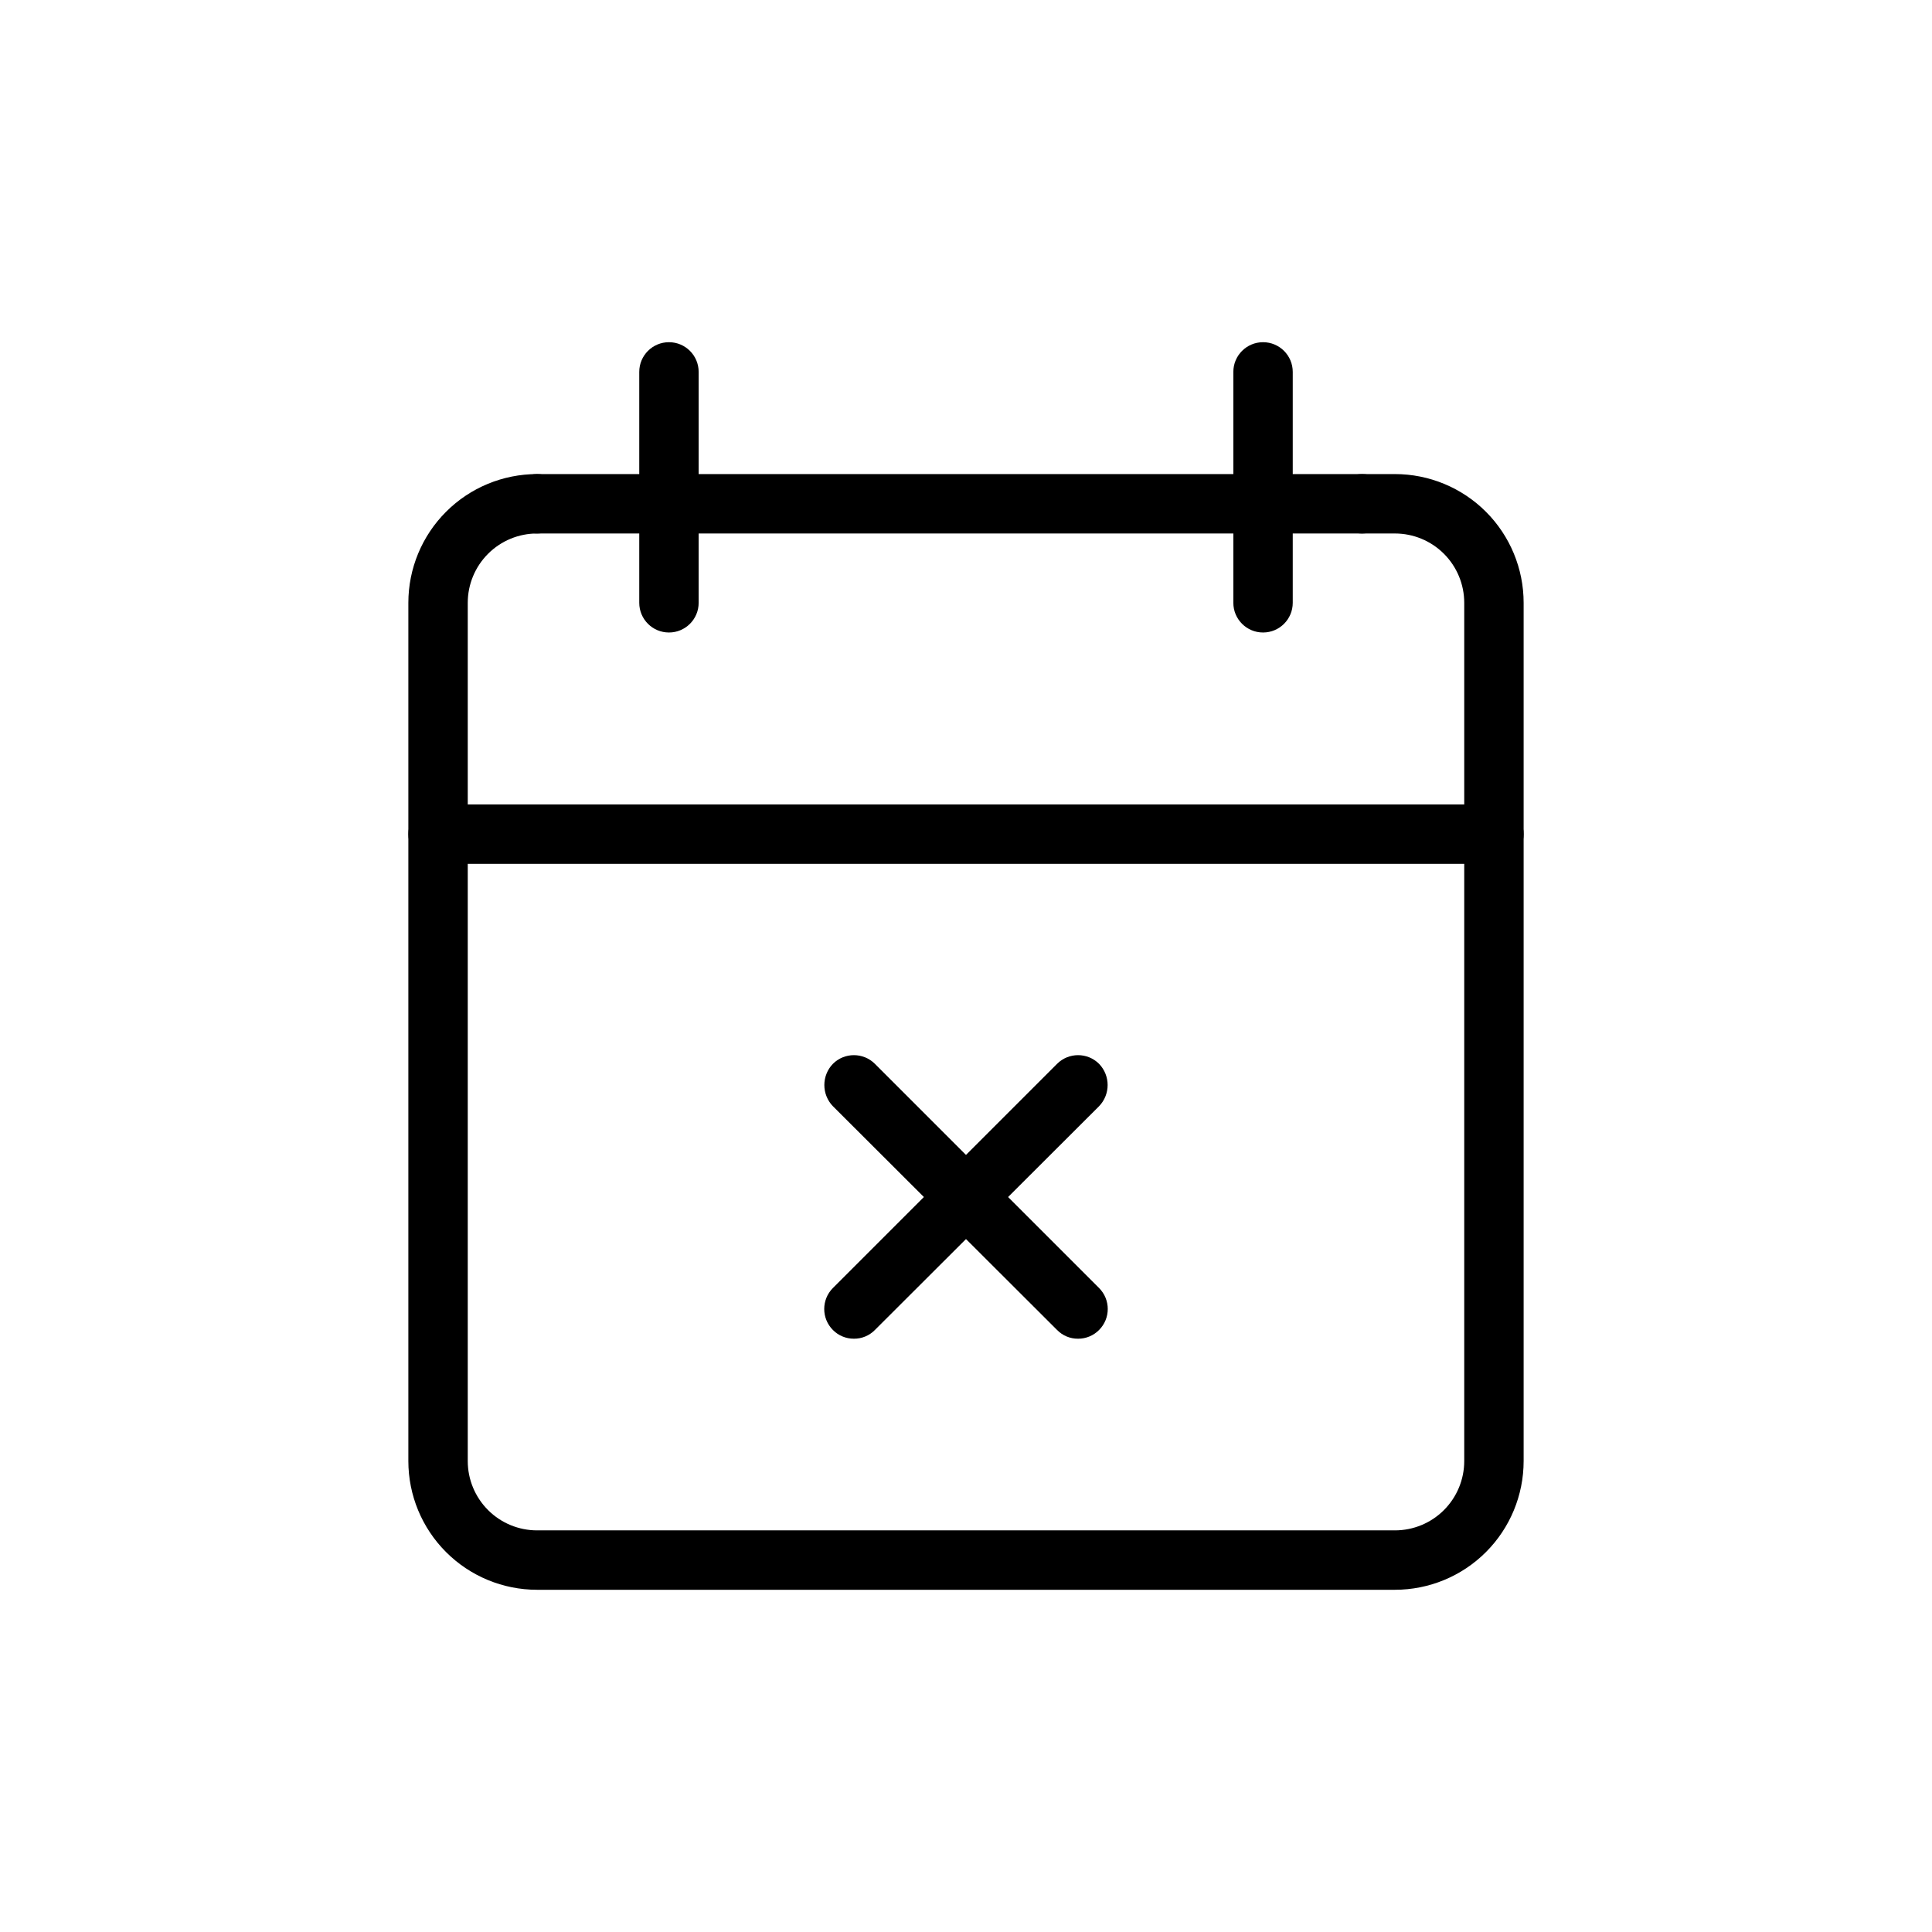
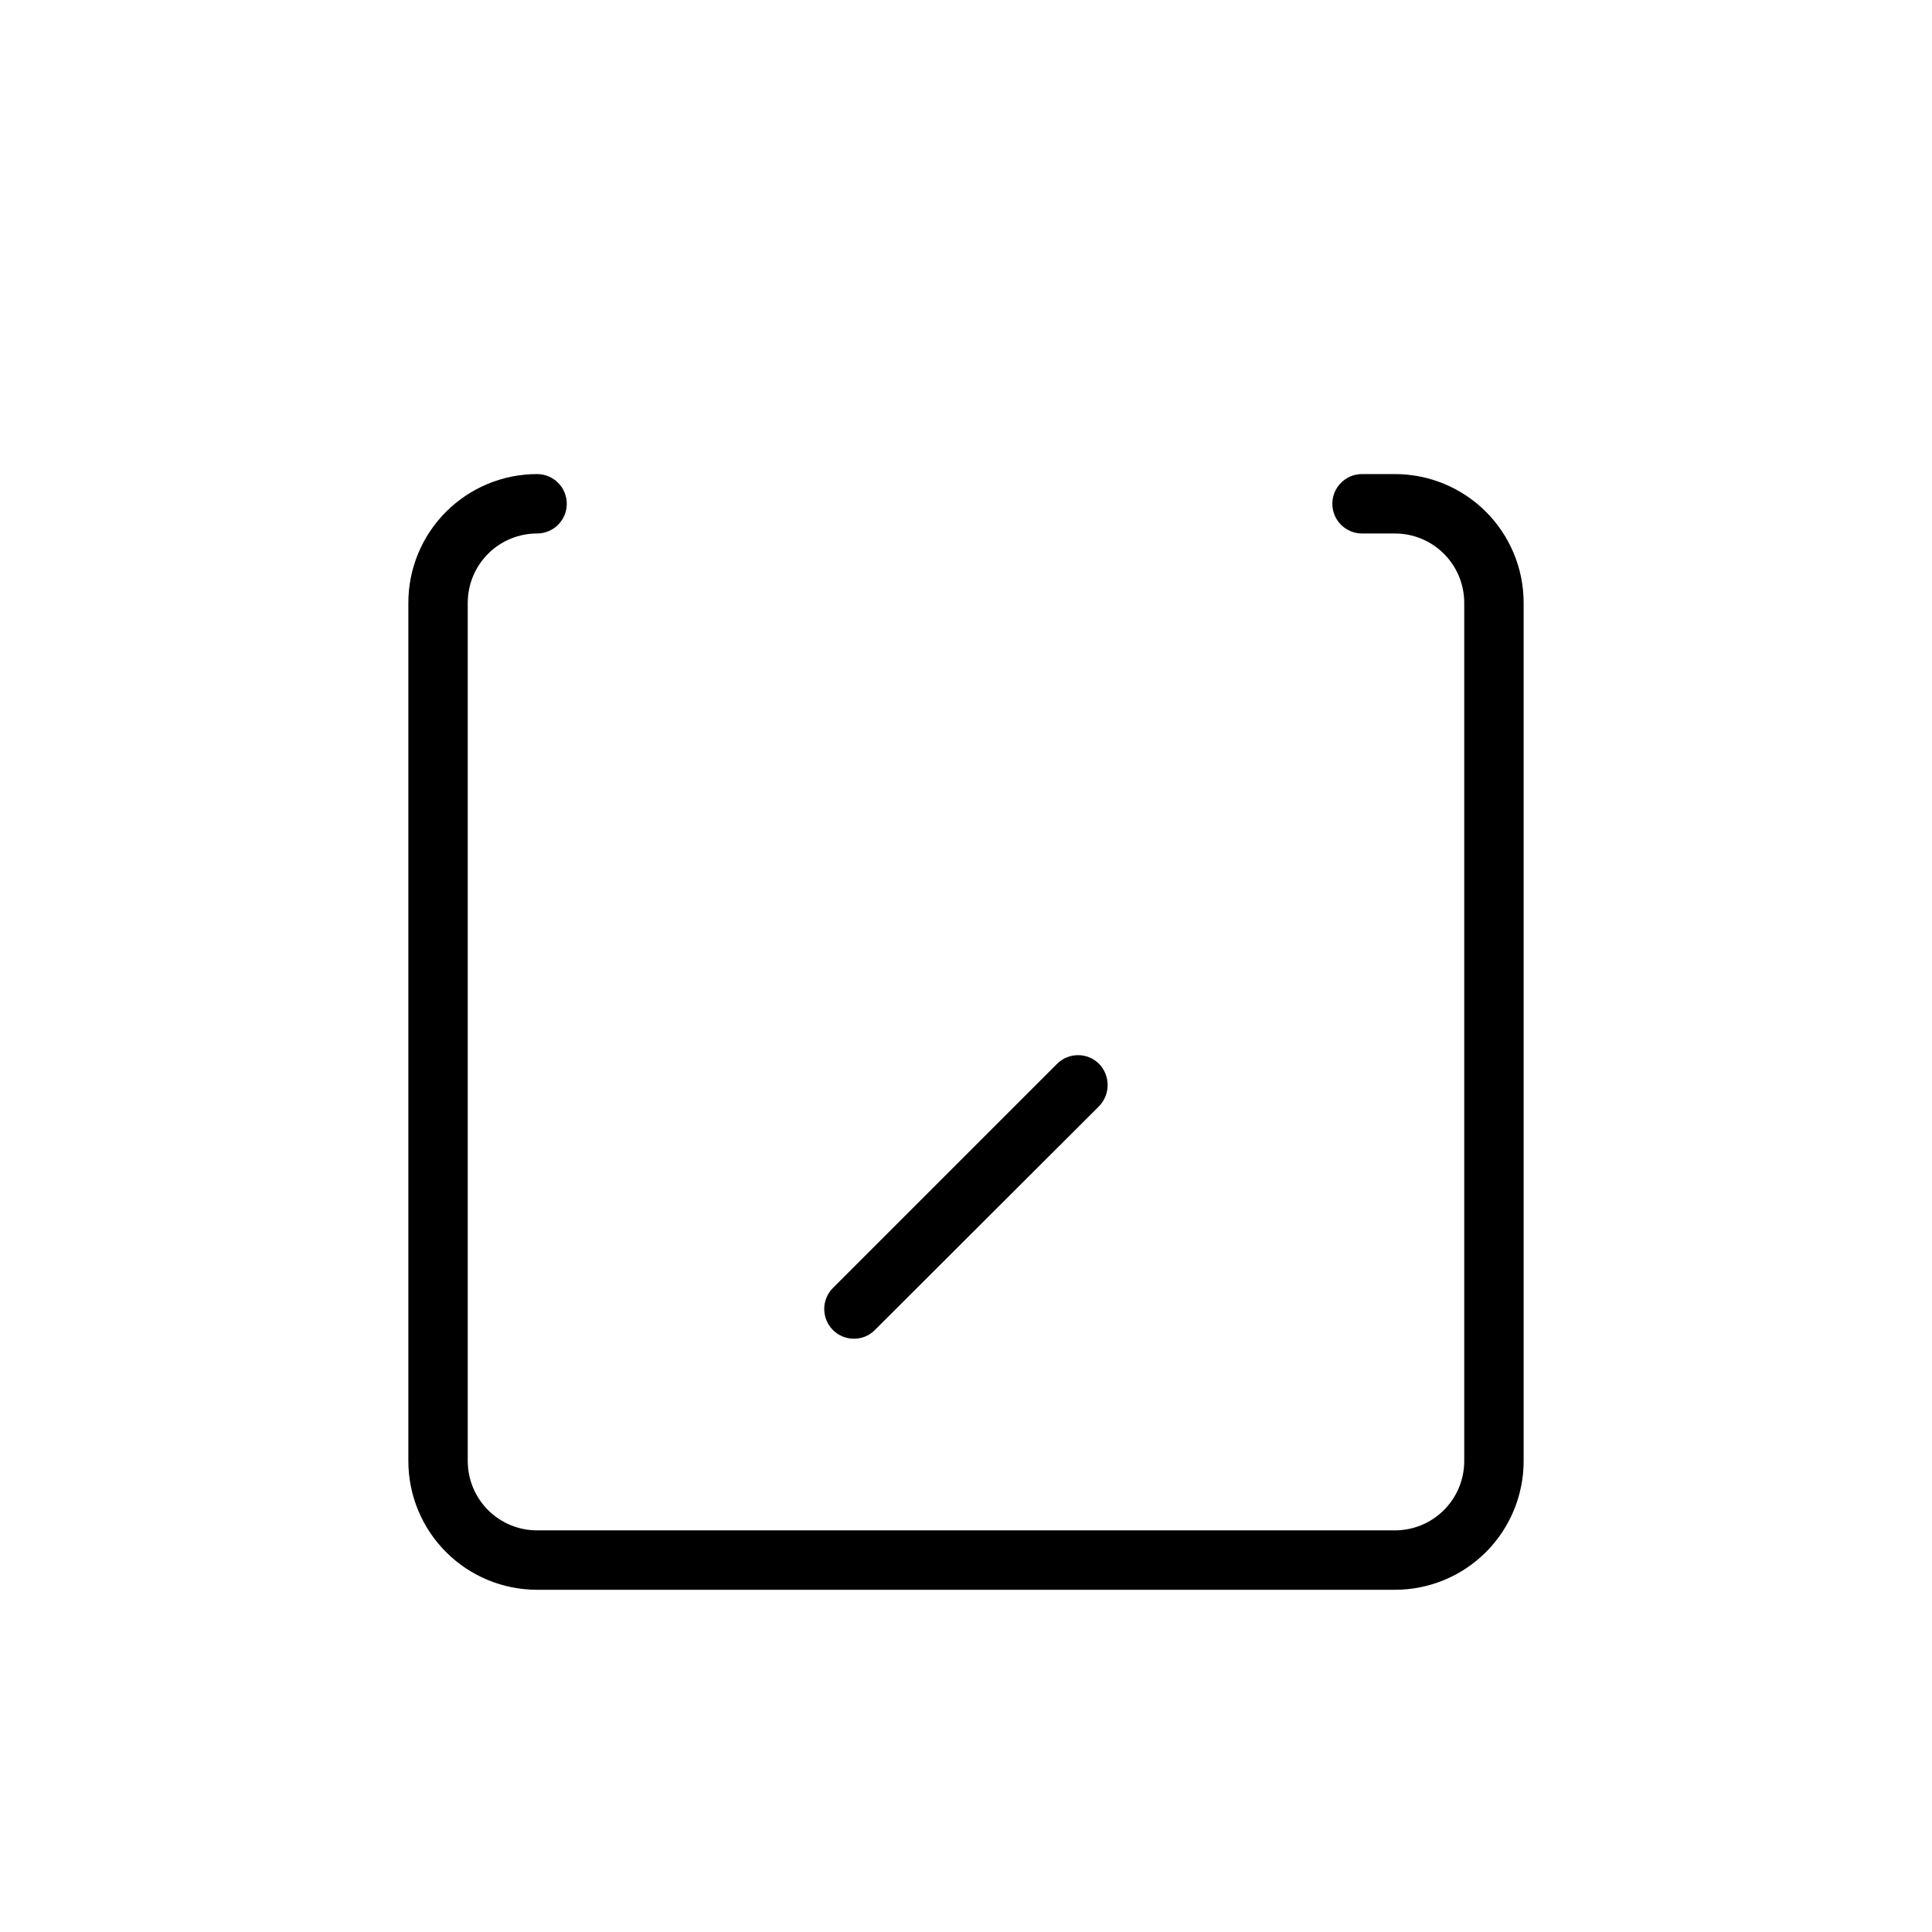
<svg xmlns="http://www.w3.org/2000/svg" fill="#000000" width="800px" height="800px" version="1.1" viewBox="144 144 512 512">
  <g>
-     <path d="m504.96 285.38h-218.63c-4.348 0-7.875-3.527-7.875-7.871 0-4.348 3.527-7.875 7.875-7.875h218.63c4.348 0 7.875 3.527 7.875 7.875 0 4.344-3.527 7.871-7.875 7.871z" />
    <path d="m513.67 565.31h-227.34c-9.047 0-17.727-3.594-24.121-9.992-6.398-6.398-9.992-15.074-9.992-24.121v-227.45c0-9.047 3.594-17.723 9.992-24.121 6.394-6.398 15.074-9.992 24.121-9.992 4.348 0 7.871 3.527 7.871 7.875 0 4.344-3.523 7.871-7.871 7.871-4.875 0-9.547 1.934-12.988 5.379-3.445 3.445-5.383 8.117-5.383 12.988v227.45c0 4.871 1.938 9.543 5.383 12.988 3.441 3.445 8.113 5.379 12.988 5.379h227.34c4.871 0 9.543-1.934 12.988-5.379 3.441-3.445 5.379-8.117 5.379-12.988v-227.45c0-4.871-1.938-9.543-5.379-12.988-3.445-3.445-8.117-5.379-12.988-5.379h-8.715c-4.348 0-7.871-3.527-7.871-7.871 0-4.348 3.523-7.875 7.871-7.875h8.715c9.047 0 17.723 3.594 24.121 9.992 6.394 6.398 9.988 15.074 9.988 24.121v227.45c0 9.047-3.594 17.723-9.988 24.121-6.398 6.398-15.074 9.992-24.121 9.992z" />
-     <path d="m539.91 372.92h-279.82c-4.348 0-7.871-3.523-7.871-7.871s3.523-7.871 7.871-7.871h279.82c4.348 0 7.871 3.523 7.871 7.871s-3.523 7.871-7.871 7.871z" />
-     <path d="m478.72 311.62c-4.348 0-7.871-3.523-7.871-7.871v-61.191c0-4.348 3.523-7.871 7.871-7.871s7.871 3.523 7.871 7.871v61.191c0 4.348-3.523 7.871-7.871 7.871z" />
-     <path d="m321.28 311.62c-4.348 0-7.871-3.523-7.871-7.871v-61.191c0-4.348 3.523-7.871 7.871-7.871s7.871 3.523 7.871 7.871v61.191c0 4.348-3.523 7.871-7.871 7.871z" />
    <path d="m370.29 498.77c-2.086 0.012-4.094-0.82-5.562-2.309-3.066-3.074-3.066-8.051 0-11.125l59.41-59.41c3.07-3.066 8.051-3.066 11.125 0 3.027 3.133 3.027 8.102 0 11.234l-59.406 59.301c-1.465 1.496-3.473 2.332-5.566 2.309z" />
-     <path d="m429.7 498.77c-2.094 0.023-4.102-0.812-5.562-2.309l-59.406-59.301h-0.004c-3.023-3.133-3.023-8.102 0-11.234 3.074-3.066 8.055-3.066 11.129 0l59.406 59.406v0.004c3.07 3.074 3.07 8.051 0 11.125-1.469 1.488-3.473 2.32-5.562 2.309z" />
  </g>
</svg>